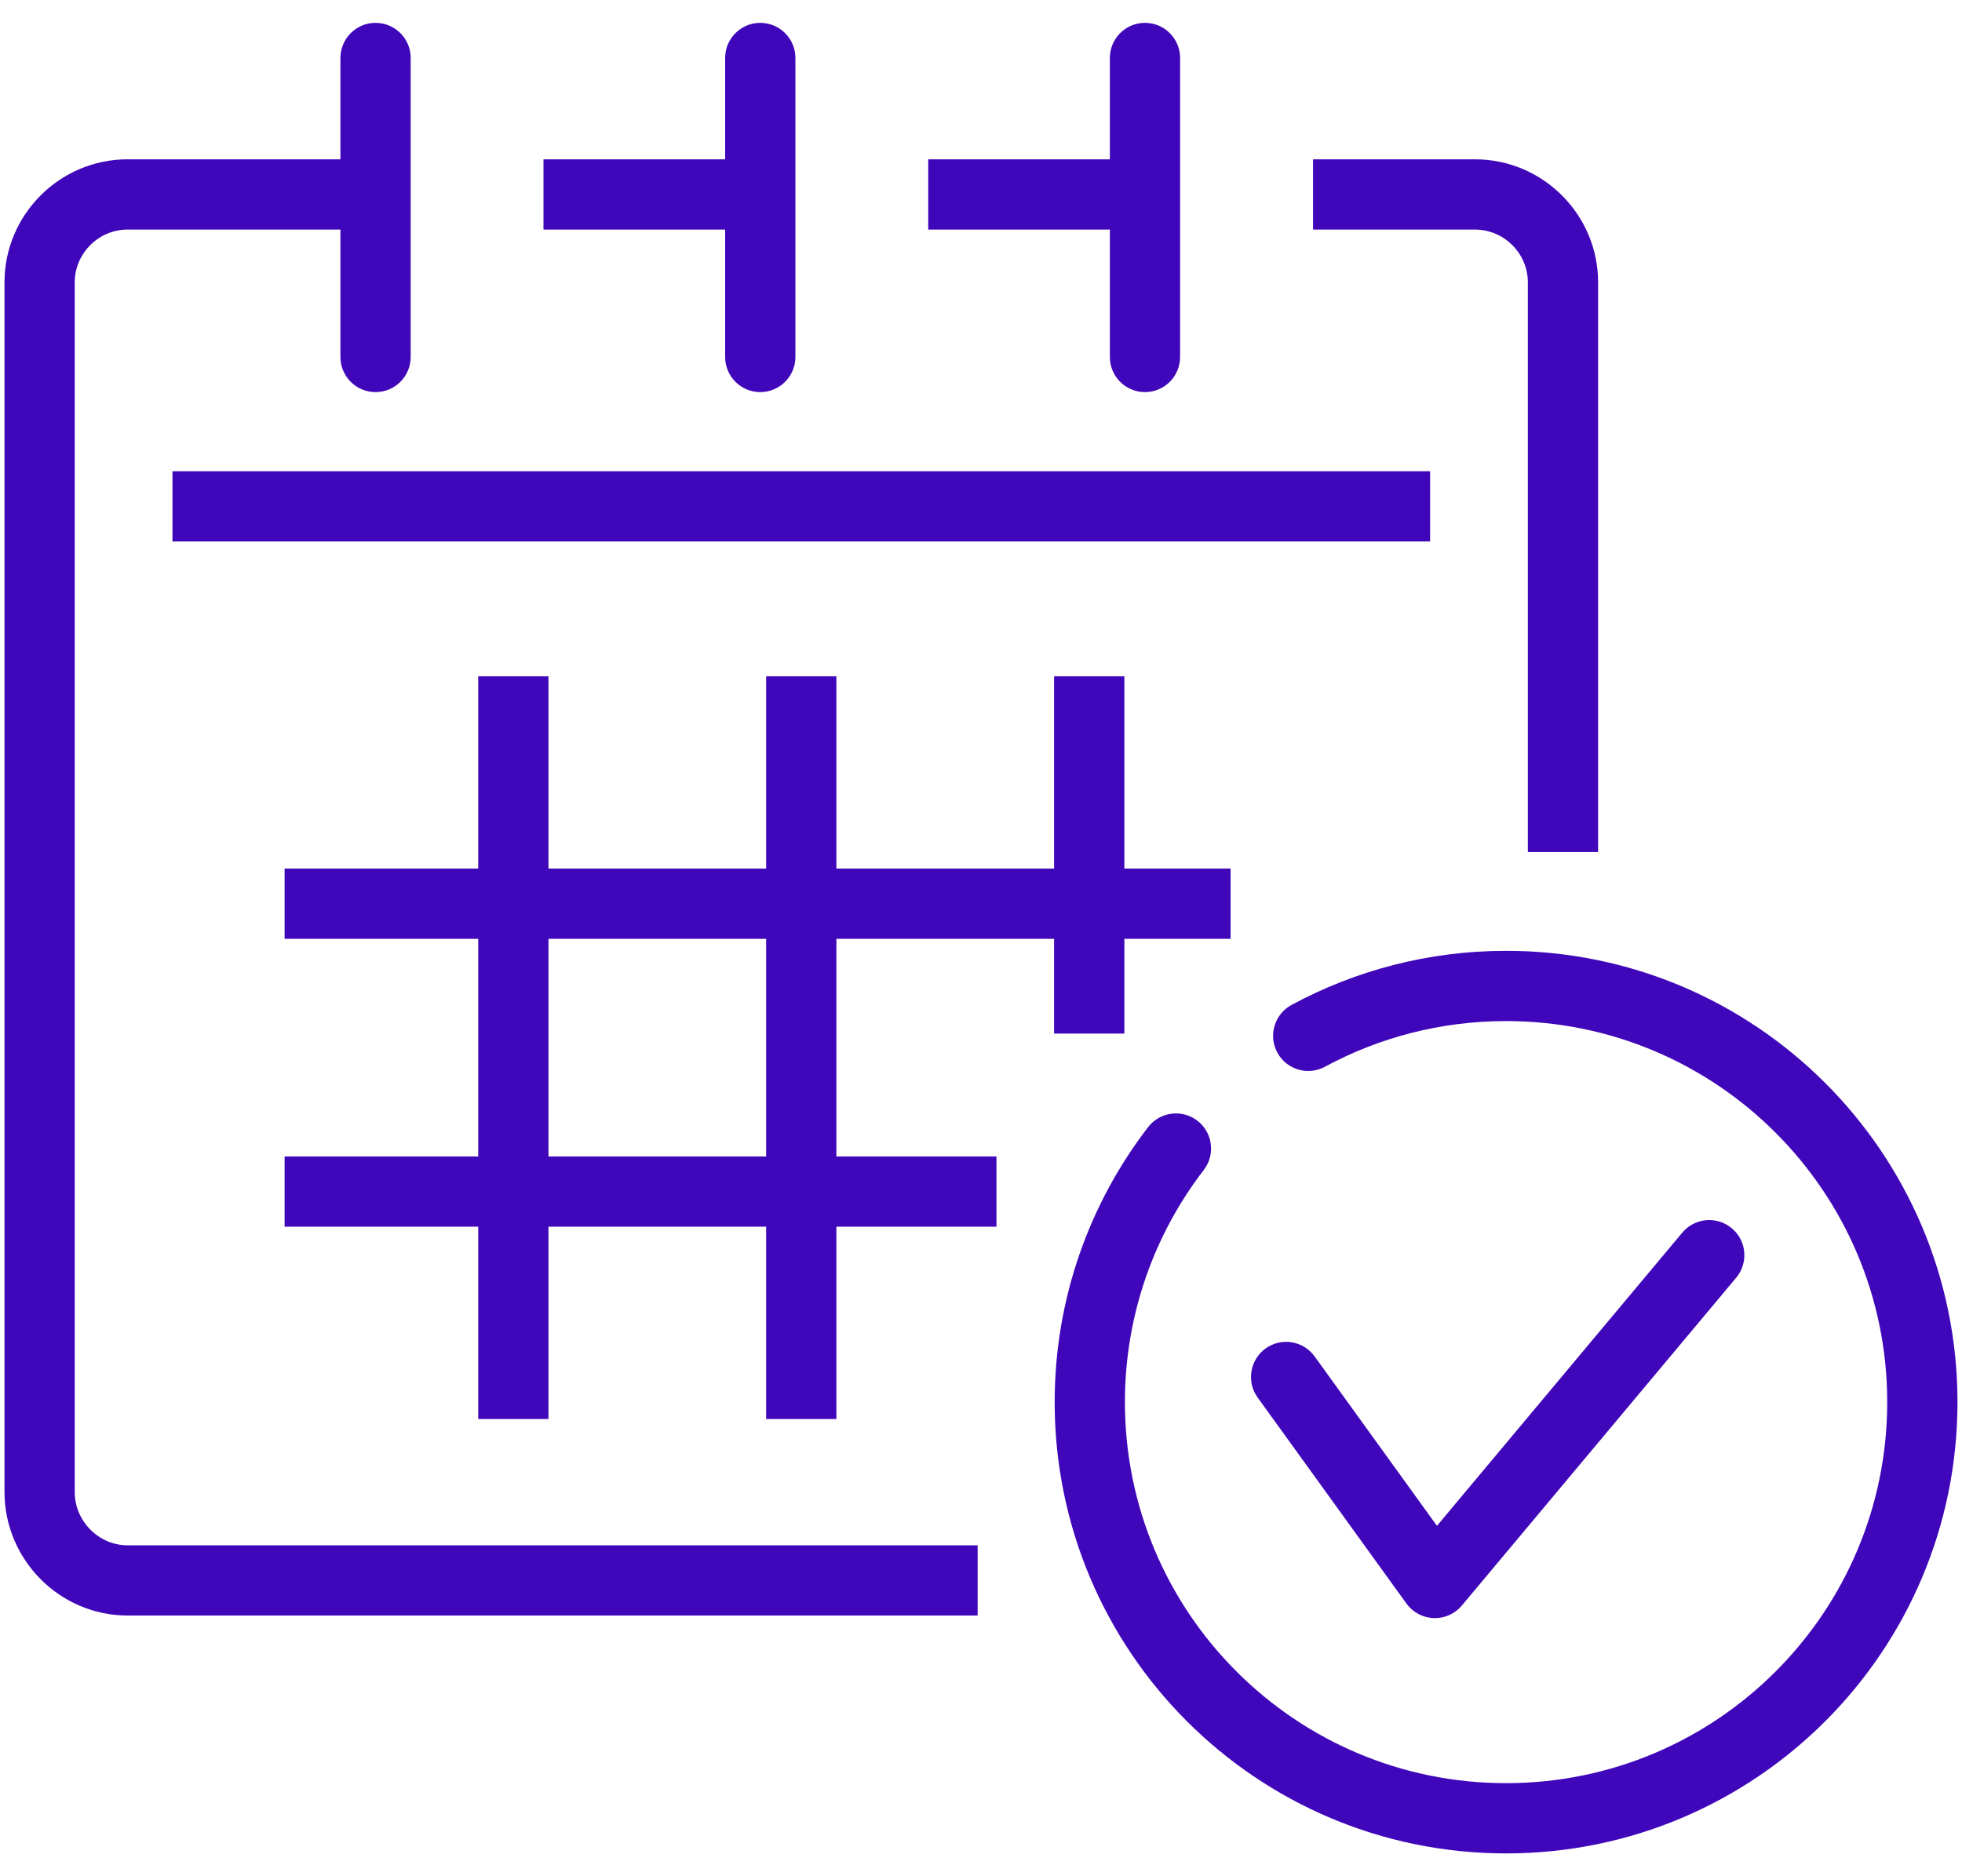
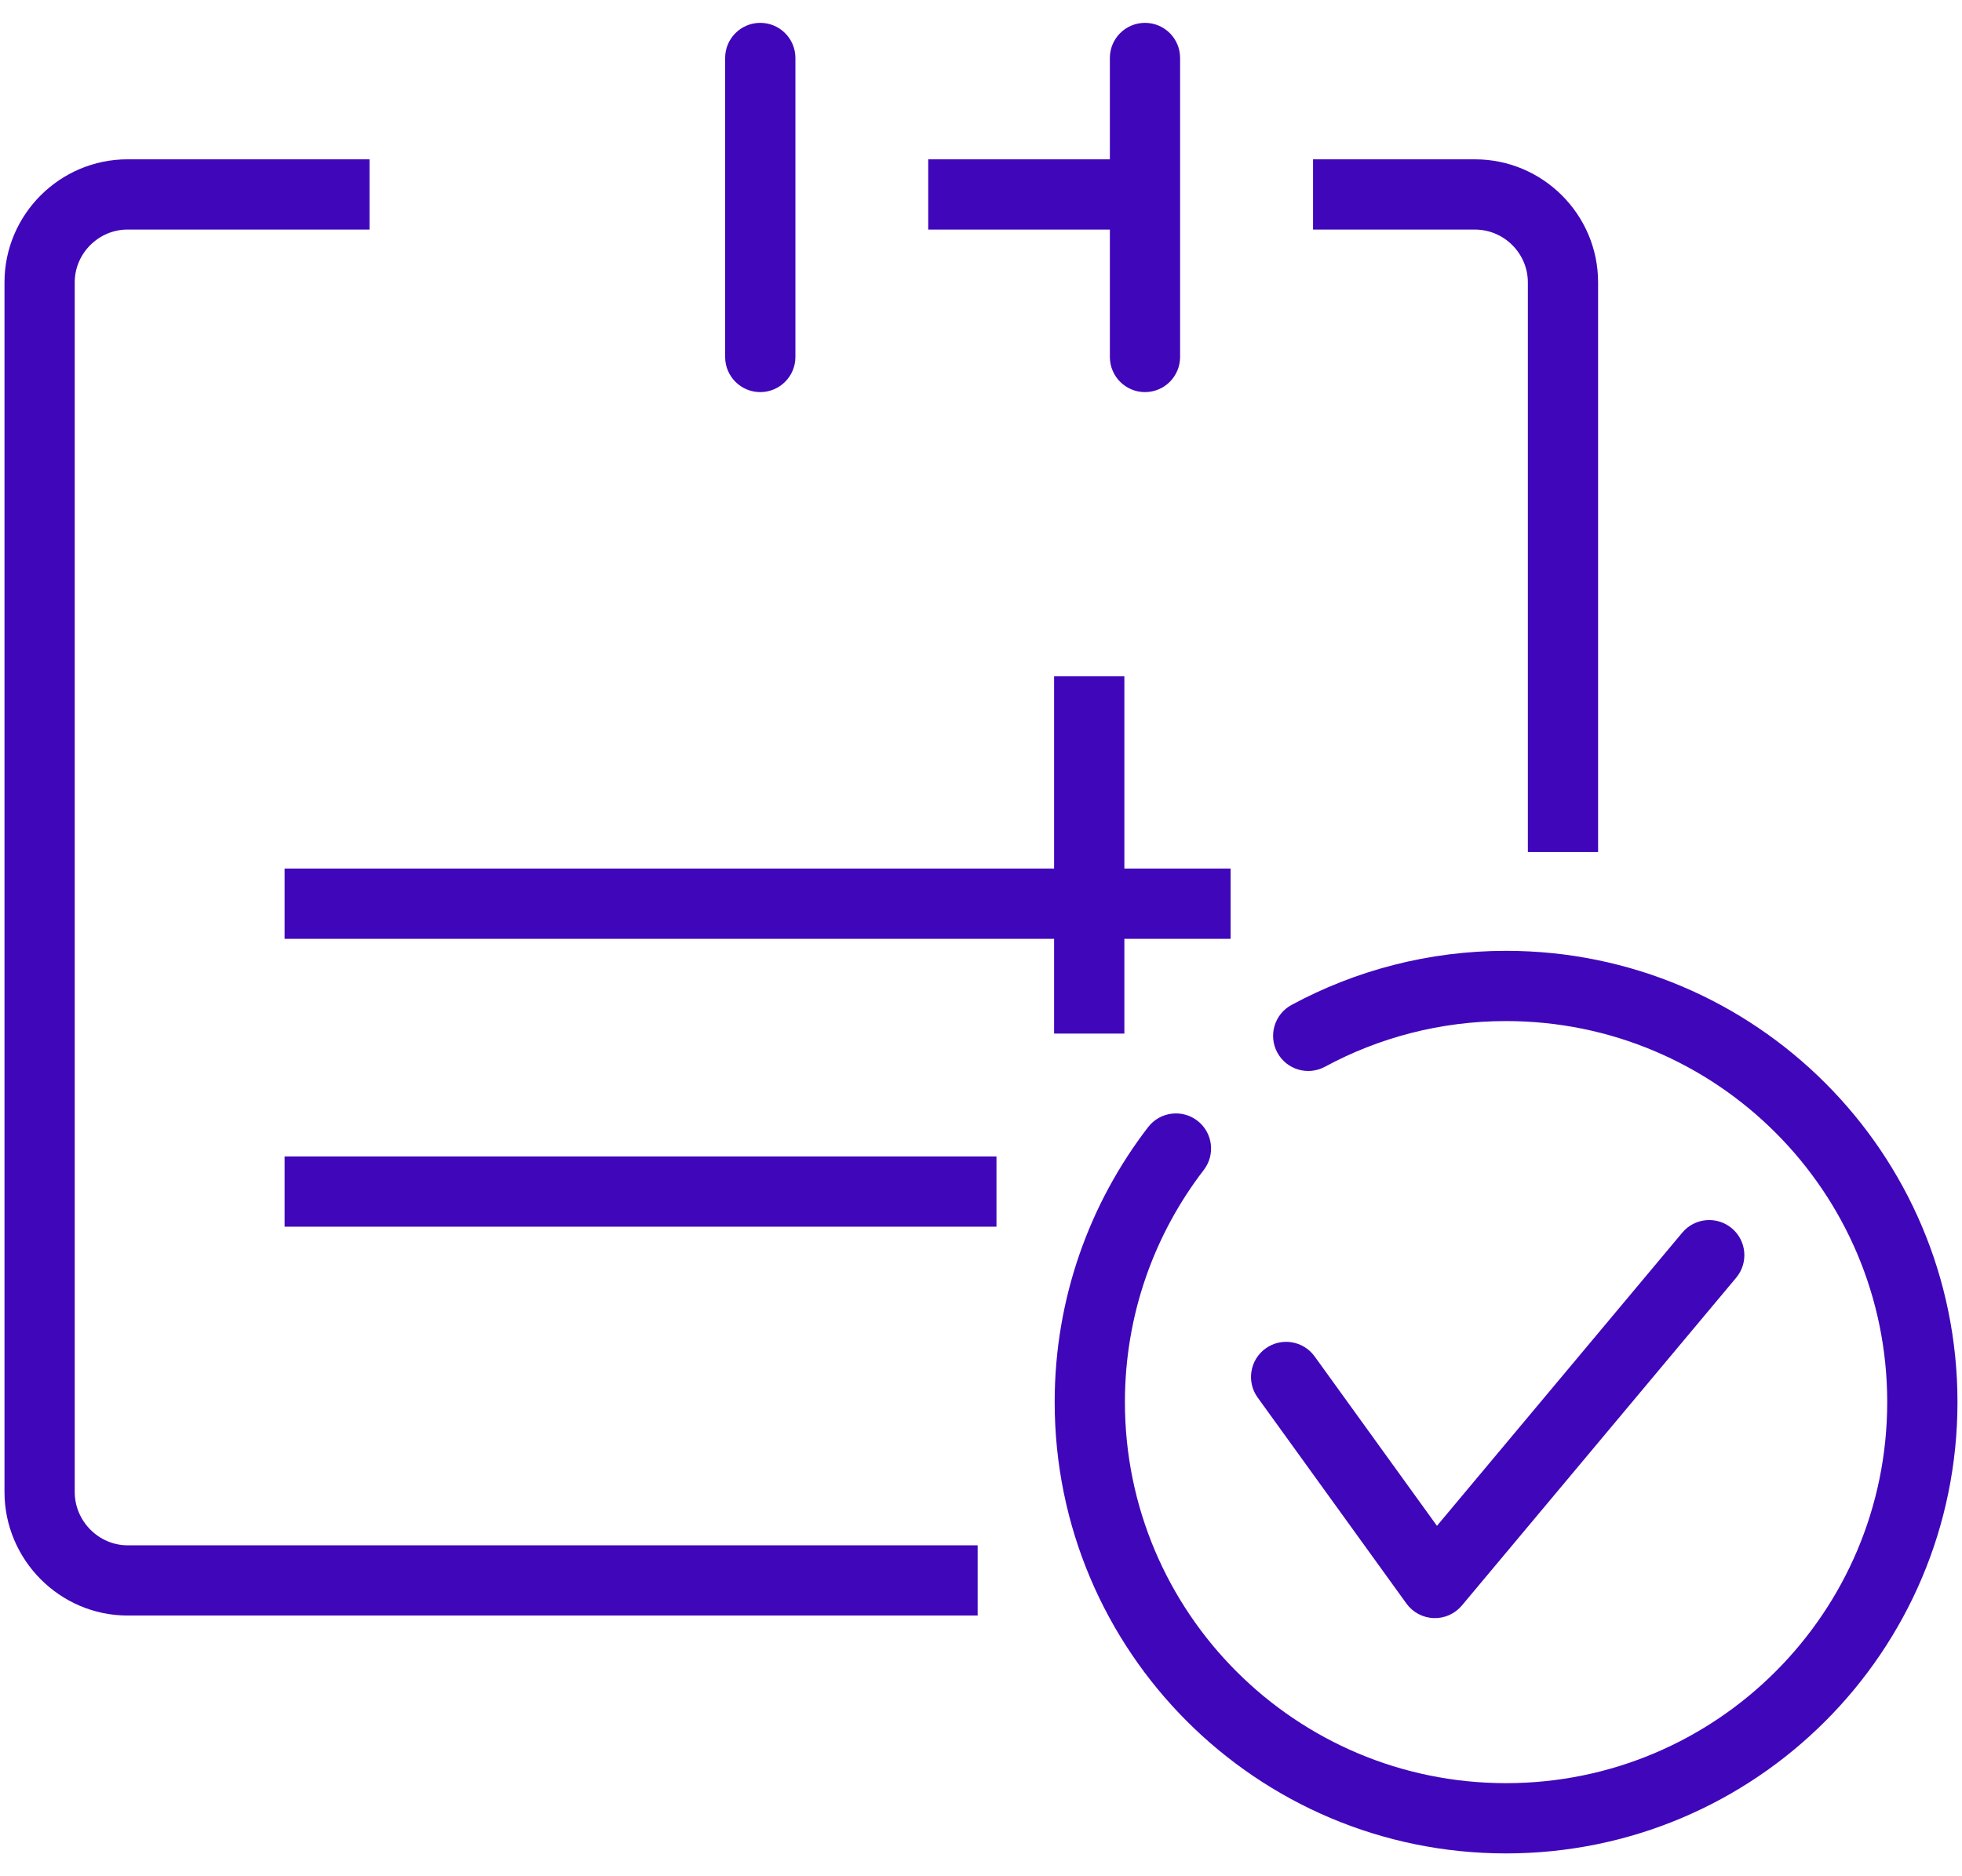
<svg xmlns="http://www.w3.org/2000/svg" width="69" height="66" viewBox="0 0 69 66" fill="none">
-   <path fill-rule="evenodd" clip-rule="evenodd" d="M50.294 19.047H6.066V16.576H50.294V19.047Z" fill="#4006BA" />
  <path fill-rule="evenodd" clip-rule="evenodd" d="M4.486 8.075C3.468 8.075 2.628 8.914 2.628 9.931V52.485C2.628 53.512 3.476 54.359 4.486 54.359H34.382V56.829H4.486C2.097 56.829 0.158 54.861 0.158 52.485V9.931C0.158 7.548 2.105 5.604 4.486 5.604H12.995V8.075H4.486Z" fill="#4006BA" />
  <path fill-rule="evenodd" clip-rule="evenodd" d="M51.875 8.076H46.177V5.605H51.875C54.258 5.605 56.202 7.549 56.202 9.932V29.971H53.732V9.932C53.732 8.914 52.893 8.076 51.875 8.076Z" fill="#4006BA" />
  <path fill-rule="evenodd" clip-rule="evenodd" d="M40.055 8.076H32.644V5.605H40.055V8.076Z" fill="#4006BA" />
-   <path fill-rule="evenodd" clip-rule="evenodd" d="M26.523 8.076H19.113V5.605H26.523V8.076Z" fill="#4006BA" />
-   <path fill-rule="evenodd" clip-rule="evenodd" d="M13.207 0.804C13.89 0.804 14.443 1.357 14.443 2.039V12.557C14.443 13.239 13.89 13.793 13.207 13.793C12.525 13.793 11.972 13.239 11.972 12.557V2.039C11.972 1.357 12.525 0.804 13.207 0.804Z" fill="#4006BA" />
  <path fill-rule="evenodd" clip-rule="evenodd" d="M40.267 0.804C40.949 0.804 41.502 1.357 41.502 2.039V12.557C41.502 13.239 40.949 13.793 40.267 13.793C39.585 13.793 39.032 13.239 39.032 12.557V2.039C39.032 1.357 39.585 0.804 40.267 0.804Z" fill="#4006BA" />
  <path fill-rule="evenodd" clip-rule="evenodd" d="M26.737 0.804C27.419 0.804 27.973 1.357 27.973 2.039V12.557C27.973 13.239 27.419 13.793 26.737 13.793C26.055 13.793 25.502 13.239 25.502 12.557V2.039C25.502 1.357 26.055 0.804 26.737 0.804Z" fill="#4006BA" />
  <path fill-rule="evenodd" clip-rule="evenodd" d="M43.278 33.025H10.009V30.554H43.278V33.025Z" fill="#4006BA" />
  <path fill-rule="evenodd" clip-rule="evenodd" d="M35.044 43.151H10.009V40.68H35.044V43.151Z" fill="#4006BA" />
-   <path fill-rule="evenodd" clip-rule="evenodd" d="M29.414 23.79V49.916H26.944V23.79H29.414Z" fill="#4006BA" />
-   <path fill-rule="evenodd" clip-rule="evenodd" d="M19.289 23.79V49.916H16.818V23.79H19.289Z" fill="#4006BA" />
  <path fill-rule="evenodd" clip-rule="evenodd" d="M39.542 23.79V36.358H37.071V23.79H39.542Z" fill="#4006BA" />
  <path fill-rule="evenodd" clip-rule="evenodd" d="M60.904 43.206C61.427 43.643 61.496 44.422 61.058 44.946L51.411 56.477C51.166 56.77 50.801 56.933 50.42 56.919C50.039 56.906 49.685 56.717 49.462 56.408L44.229 49.16C43.83 48.607 43.955 47.835 44.508 47.435C45.061 47.036 45.833 47.161 46.233 47.714L50.535 53.674L59.163 43.36C59.601 42.837 60.38 42.768 60.904 43.206Z" fill="#4006BA" />
  <path fill-rule="evenodd" clip-rule="evenodd" d="M52.966 35.918C50.659 35.918 48.489 36.501 46.595 37.525C45.995 37.849 45.245 37.626 44.921 37.025C44.597 36.425 44.82 35.676 45.42 35.351C47.665 34.138 50.238 33.447 52.966 33.447C61.732 33.447 68.841 40.556 68.841 49.322C68.841 58.09 61.731 65.197 52.966 65.197C44.198 65.197 37.091 58.089 37.091 49.322C37.091 45.683 38.318 42.325 40.377 39.649C40.793 39.108 41.568 39.007 42.109 39.422C42.65 39.838 42.751 40.614 42.335 41.155C40.597 43.415 39.561 46.248 39.561 49.322C39.561 56.724 45.562 62.726 52.966 62.726C60.367 62.726 66.37 56.725 66.37 49.322C66.37 41.92 60.367 35.918 52.966 35.918Z" fill="#4006BA" />
</svg>